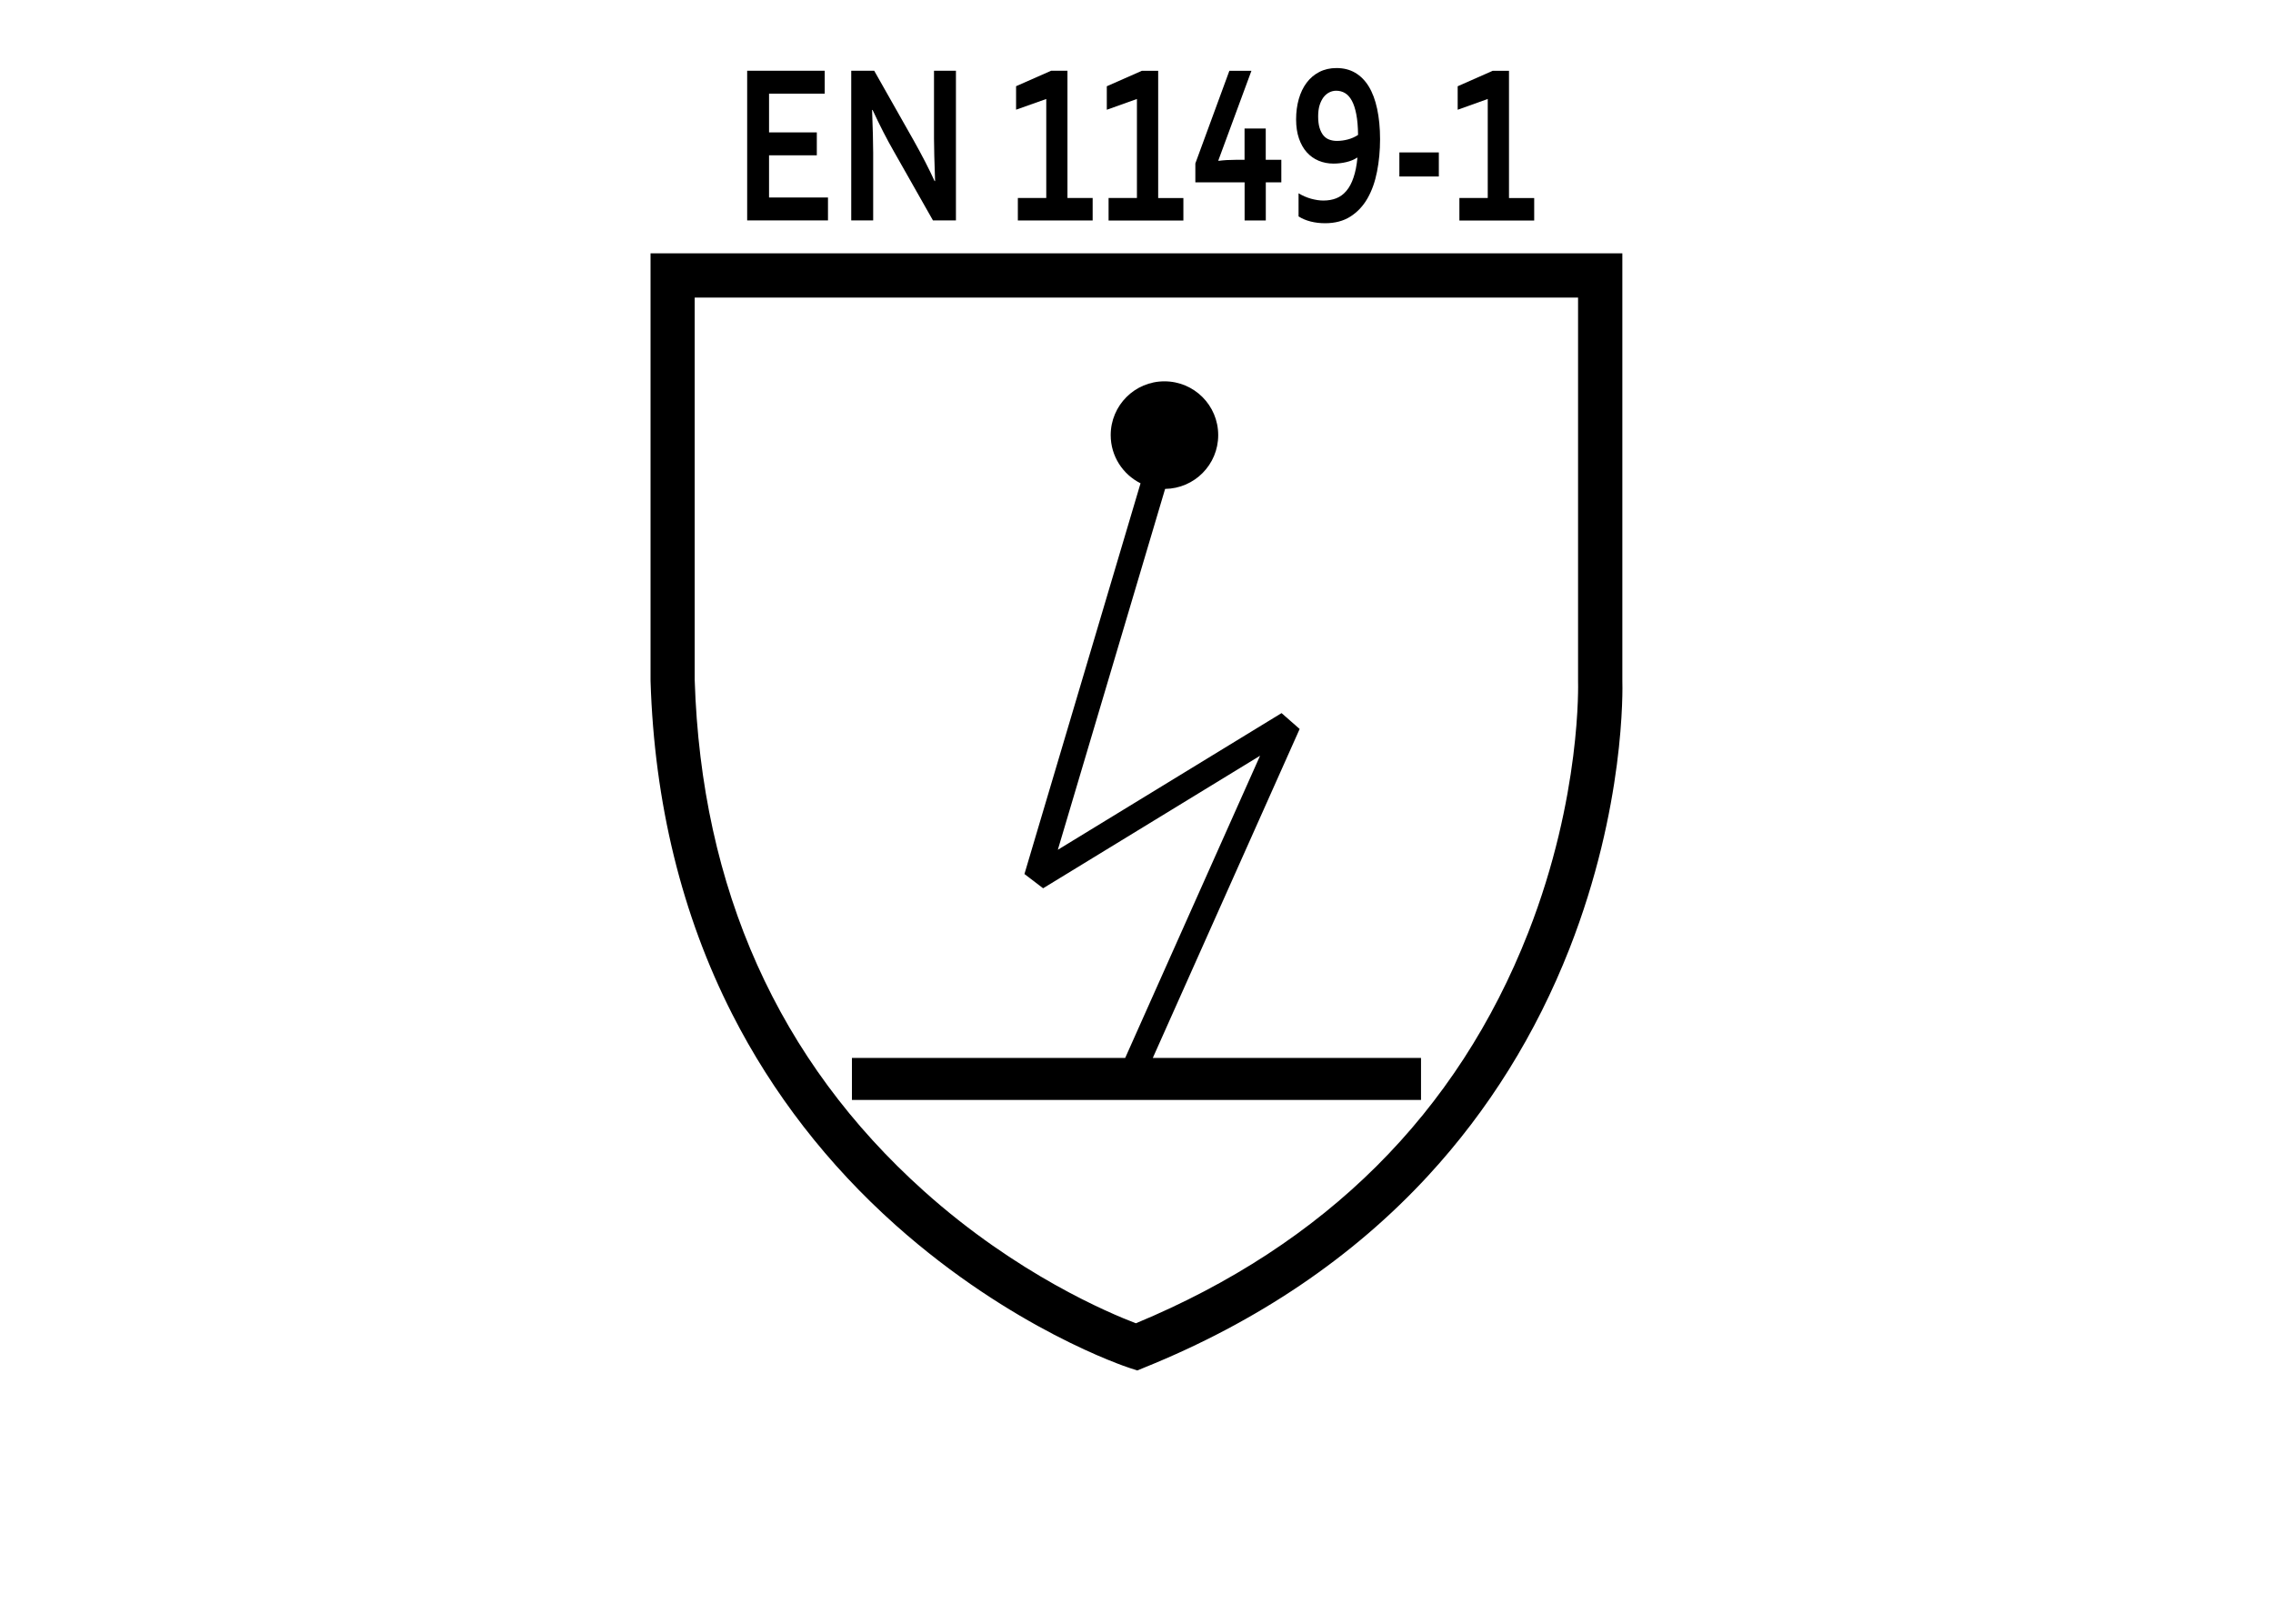
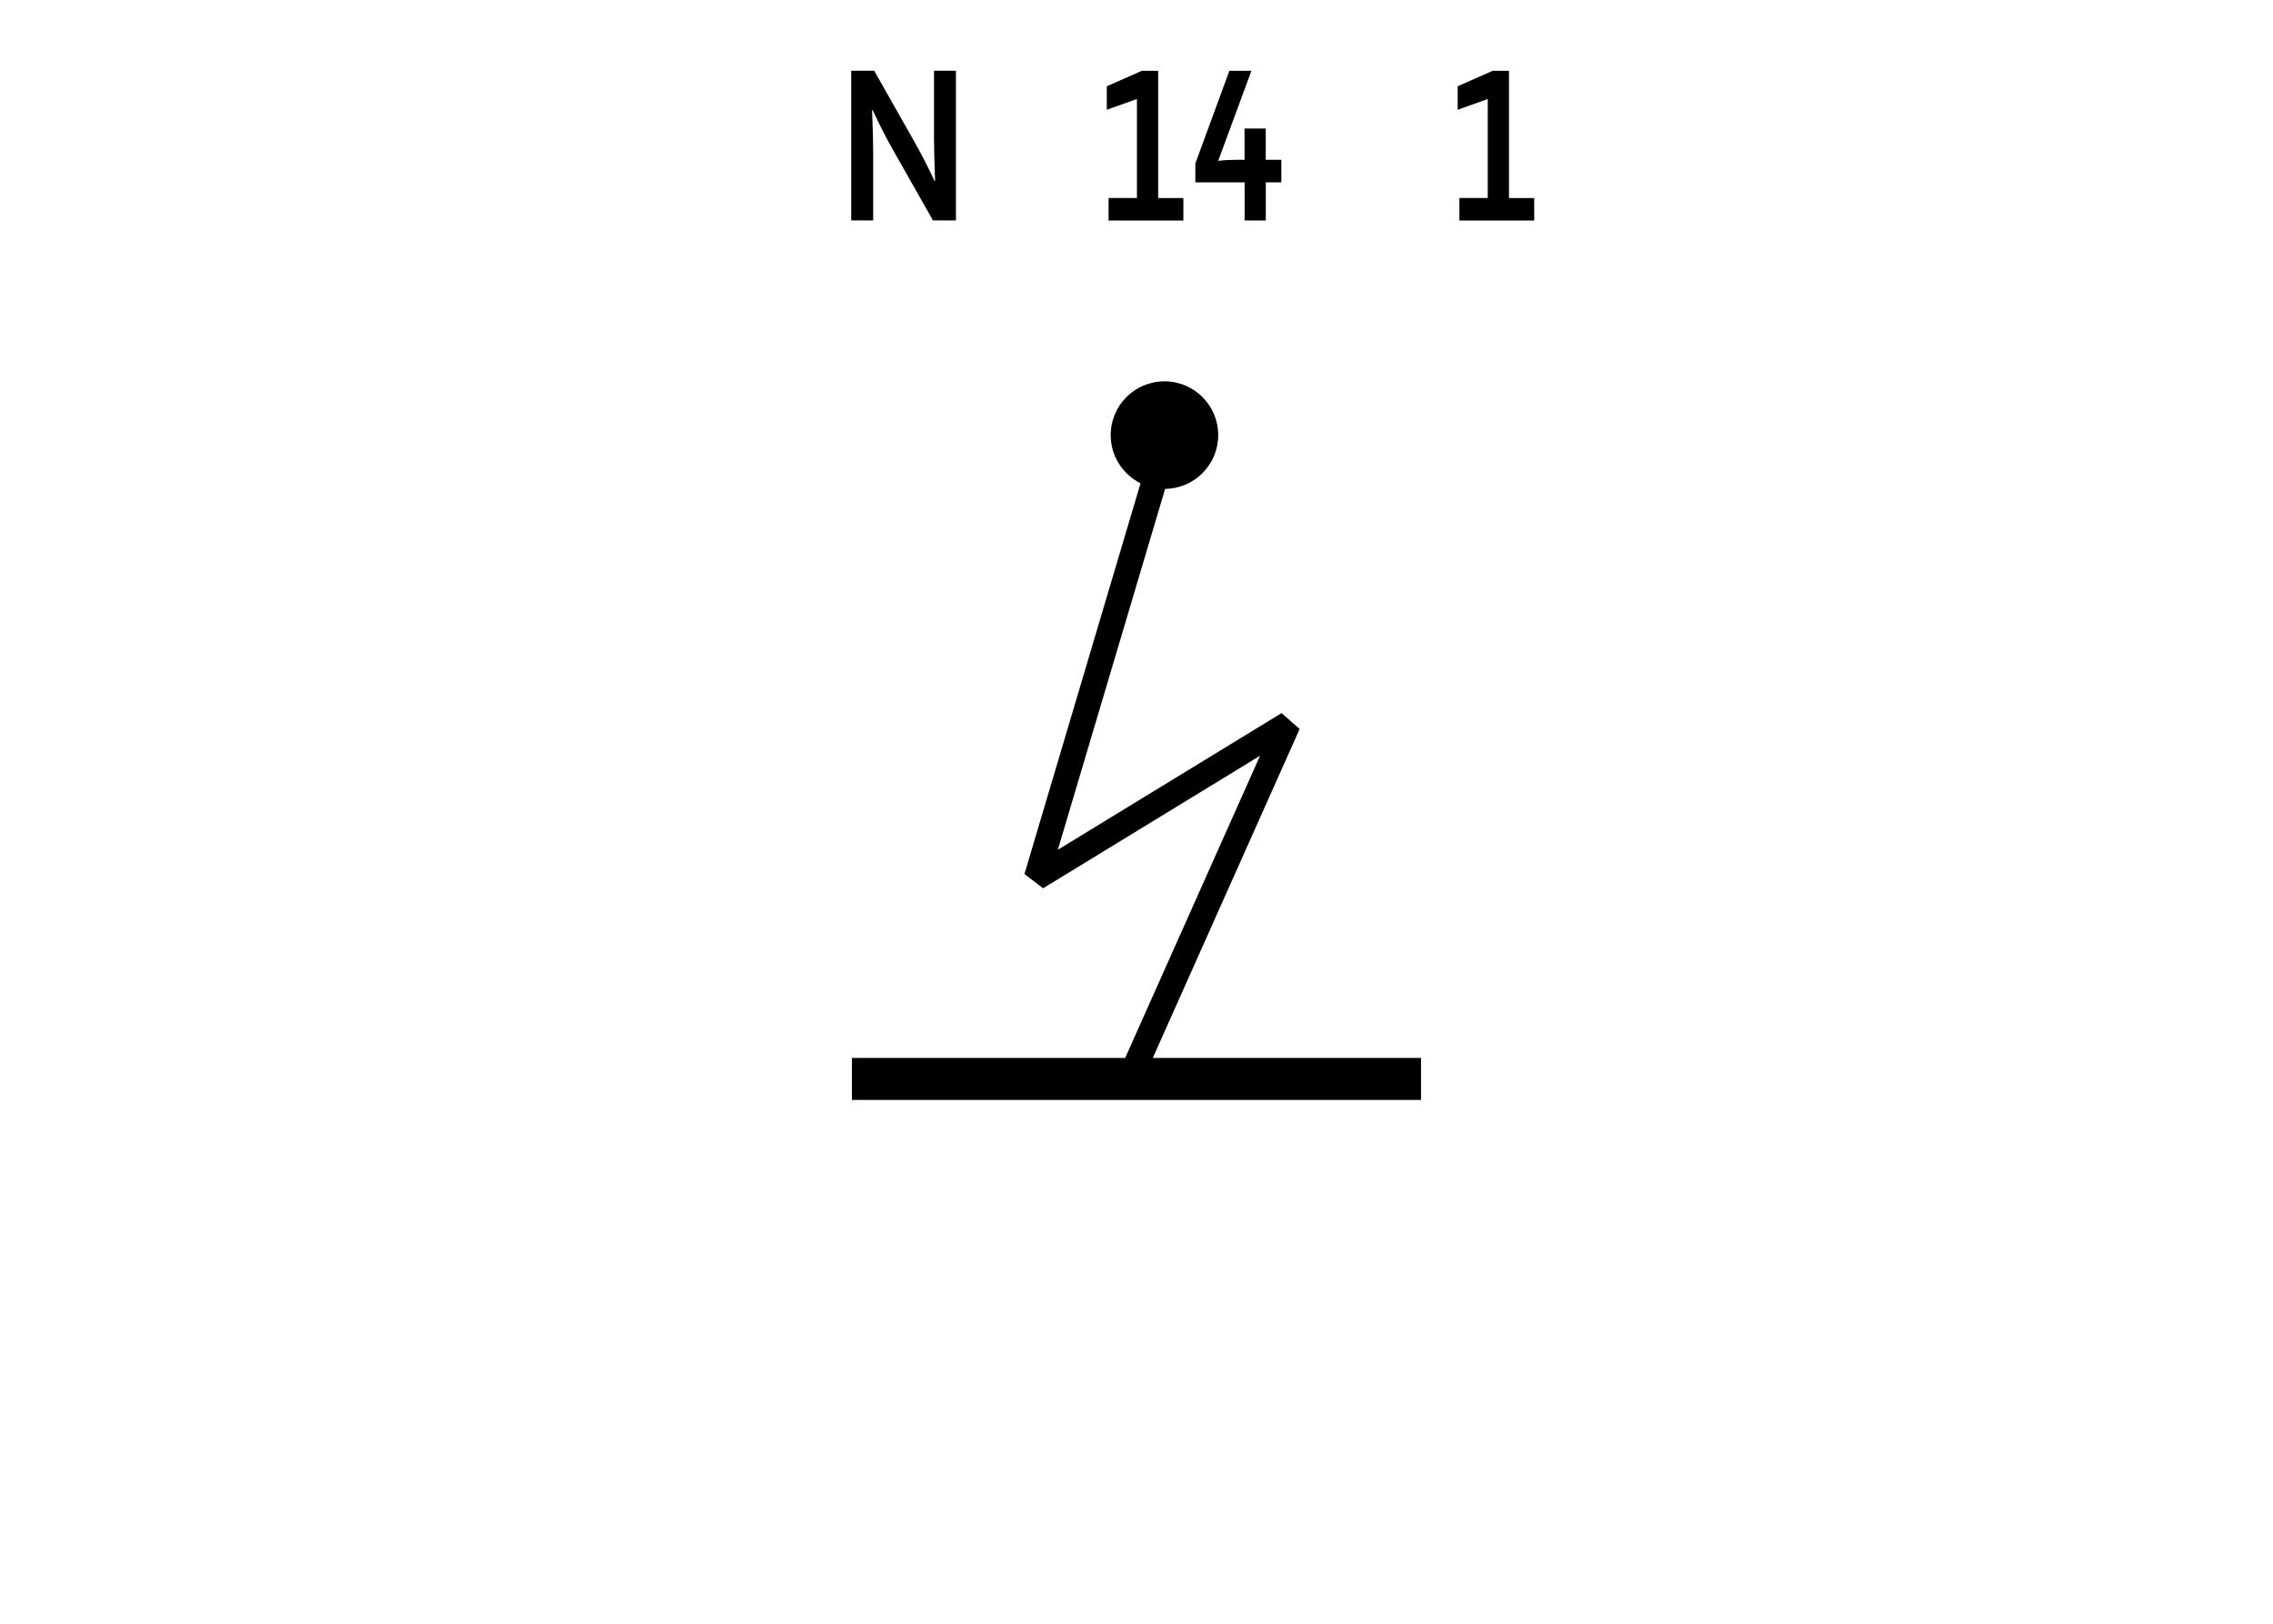
<svg xmlns="http://www.w3.org/2000/svg" version="1.2" baseProfile="tiny" id="Warstwa_1" x="0px" y="0px" width="39.685px" height="28.347px" viewBox="0 0 39.685 28.347" xml:space="preserve">
  <path d="M20.127,18.469l2.564-5.743l-0.316-0.277l-3.906,2.386l1.873-6.3c0.513-0.007,0.927-0.423,0.927-0.939  c0-0.52-0.42-0.939-0.939-0.939c-0.518,0-0.938,0.42-0.938,0.939c0,0.369,0.213,0.687,0.521,0.841l-2.027,6.821l0.326,0.249  L22,13.193l-2.355,5.276h-4.771v0.733h9.936v-0.733H20.127z" />
  <g>
-     <path d="M13.428,3.448h1.028v0.4h-1.411V1.235h1.354v0.4h-0.972v0.676h0.834v0.4h-0.834V3.448z" />
    <path d="M15.951,2.45c0.15,0.267,0.272,0.504,0.366,0.711h0.009c-0.012-0.34-0.019-0.587-0.019-0.742V1.235h0.383v2.613h-0.401   l-0.682-1.203c-0.12-0.208-0.244-0.45-0.372-0.725h-0.009c0.012,0.32,0.019,0.568,0.019,0.744v1.184h-0.383V1.235h0.401   L15.951,2.45z" />
-     <path d="M18.267,3.456V1.728L17.74,1.915v-0.41l0.612-0.27h0.285v2.221h0.44v0.393h-1.306V3.456H18.267z" />
    <path d="M19.85,3.456V1.728l-0.526,0.188v-0.41l0.612-0.27h0.285v2.221h0.44v0.393h-1.306V3.456H19.85z" />
    <path d="M21.271,2.802l0.004,0.006c0.09-0.012,0.189-0.018,0.298-0.018h0.156V2.243h0.37V2.79h0.272v0.393H22.1v0.666h-0.37V3.183   H20.87v-0.33l0.594-1.617h0.385L21.271,2.802z" />
-     <path d="M23.105,3.501c0.084,0,0.16-0.013,0.227-0.04c0.067-0.027,0.126-0.07,0.176-0.13c0.051-0.06,0.092-0.137,0.123-0.231   c0.033-0.094,0.056-0.21,0.069-0.347h-0.007c-0.053,0.034-0.115,0.06-0.188,0.077s-0.147,0.026-0.222,0.026   c-0.094,0-0.181-0.017-0.26-0.05c-0.08-0.033-0.149-0.083-0.207-0.147c-0.059-0.065-0.104-0.146-0.137-0.241   c-0.033-0.096-0.05-0.207-0.05-0.333c0-0.129,0.016-0.248,0.047-0.357s0.077-0.204,0.137-0.284s0.134-0.143,0.222-0.188   c0.087-0.045,0.188-0.068,0.299-0.068c0.123,0,0.232,0.027,0.326,0.082s0.174,0.135,0.238,0.24s0.113,0.235,0.146,0.39   s0.051,0.331,0.051,0.53s-0.018,0.388-0.053,0.566s-0.09,0.334-0.167,0.468S23.7,3.702,23.578,3.78   c-0.121,0.078-0.27,0.117-0.443,0.117c-0.089,0-0.173-0.01-0.252-0.03c-0.08-0.02-0.15-0.05-0.211-0.089V3.374   c0.068,0.042,0.141,0.073,0.217,0.095C22.967,3.49,23.038,3.501,23.105,3.501z M23.34,2.46c0.063,0,0.125-0.008,0.191-0.025   c0.064-0.017,0.125-0.043,0.18-0.08c-0.002-0.142-0.012-0.262-0.031-0.36c-0.019-0.098-0.045-0.178-0.078-0.238   s-0.072-0.104-0.119-0.132c-0.045-0.027-0.097-0.041-0.154-0.041c-0.043,0-0.083,0.01-0.121,0.029   c-0.039,0.02-0.072,0.048-0.102,0.087c-0.028,0.039-0.051,0.085-0.068,0.141c-0.016,0.055-0.024,0.119-0.024,0.19   c0,0.078,0.008,0.144,0.024,0.198c0.016,0.054,0.038,0.098,0.066,0.133c0.029,0.035,0.063,0.06,0.104,0.075S23.291,2.46,23.34,2.46   z" />
-     <path d="M24.432,2.661h0.689v0.42h-0.689V2.661z" />
    <path d="M25.975,3.456V1.728l-0.525,0.188v-0.41l0.611-0.27h0.285v2.221h0.44v0.393H25.48V3.456H25.975z" />
  </g>
  <g>
</g>
  <g>
</g>
  <g>
    <g>
-       <path d="M19.856,23.925l-0.135-0.044c-0.083-0.027-2.053-0.684-4.079-2.489c-1.191-1.062-2.153-2.303-2.858-3.688    c-0.88-1.729-1.36-3.686-1.426-5.816v-0.012V4.422h16.967v7.447c0.005,0.166,0.048,2.214-0.923,4.692    c-0.584,1.487-1.413,2.82-2.466,3.962c-1.313,1.425-2.98,2.552-4.951,3.349L19.856,23.925z M12.129,11.871    c0.115,3.644,1.462,6.646,4.003,8.923c1.62,1.453,3.239,2.132,3.7,2.307c3.311-1.375,5.615-3.67,6.85-6.821    c0.934-2.382,0.87-4.369,0.87-4.389v-0.015V5.195H12.129V11.871z" />
-     </g>
+       </g>
  </g>
  <g>
</g>
  <g>
</g>
  <g>
</g>
  <g>
</g>
  <g>
</g>
  <g>
</g>
</svg>